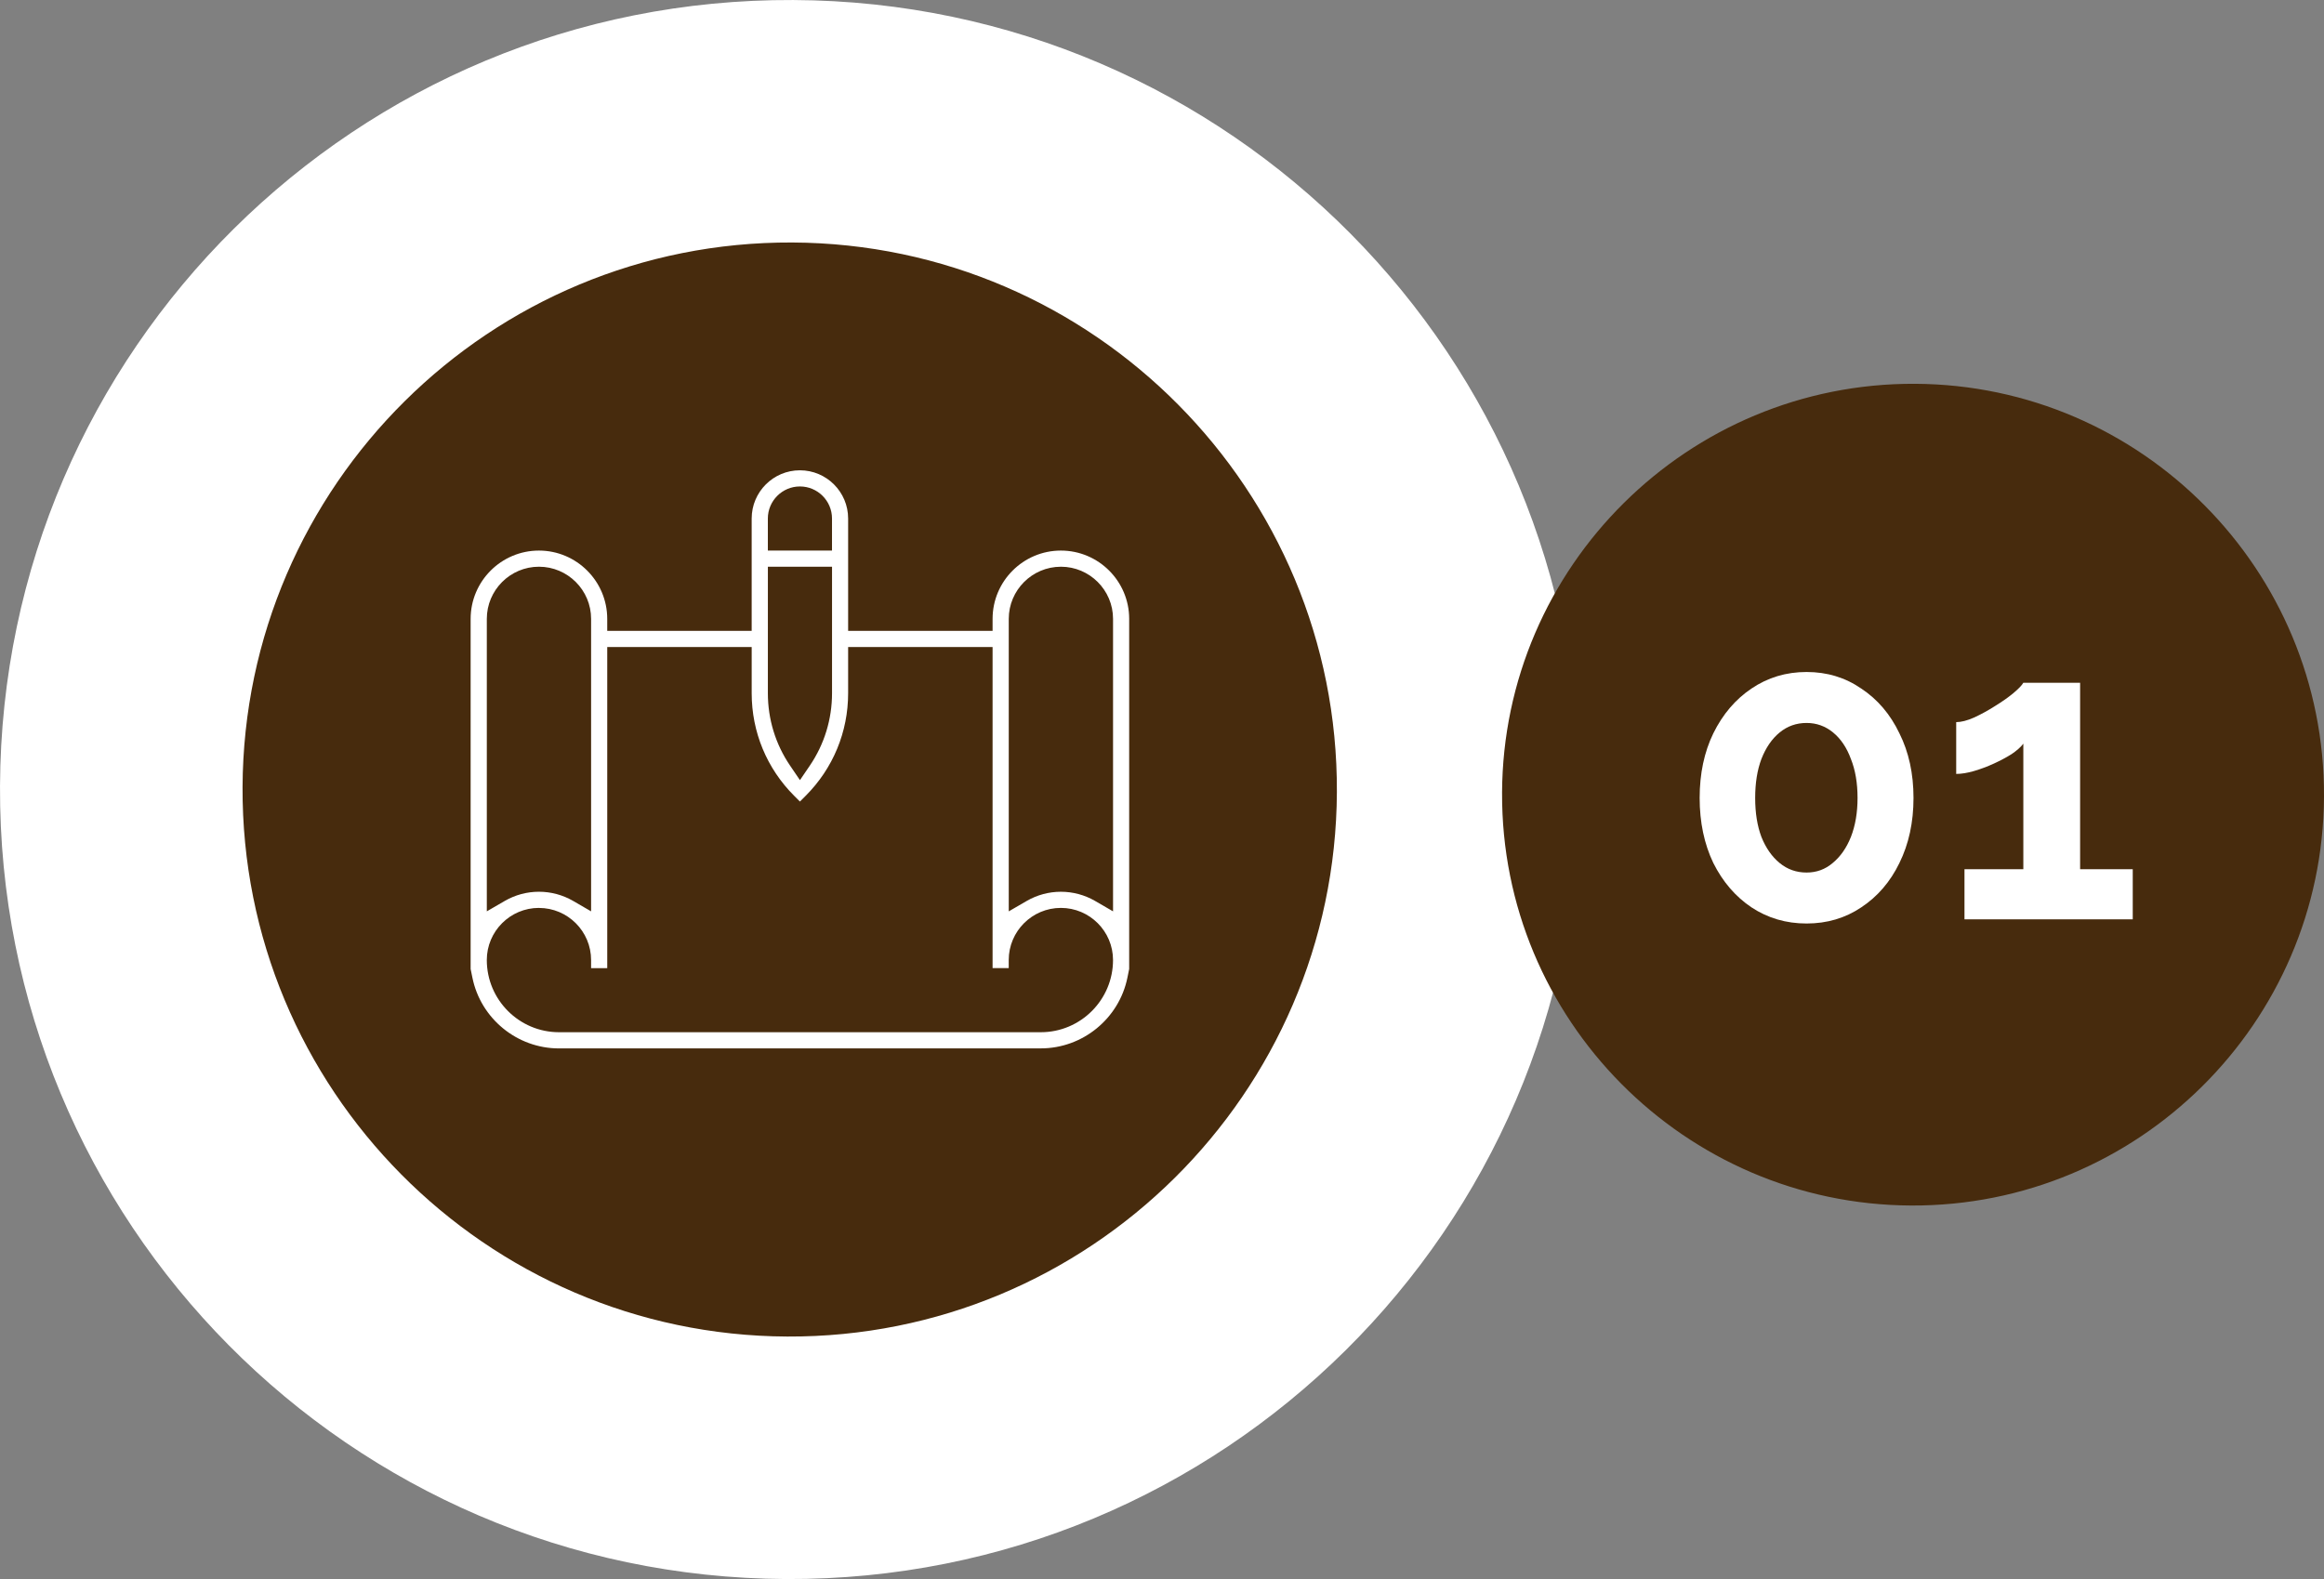
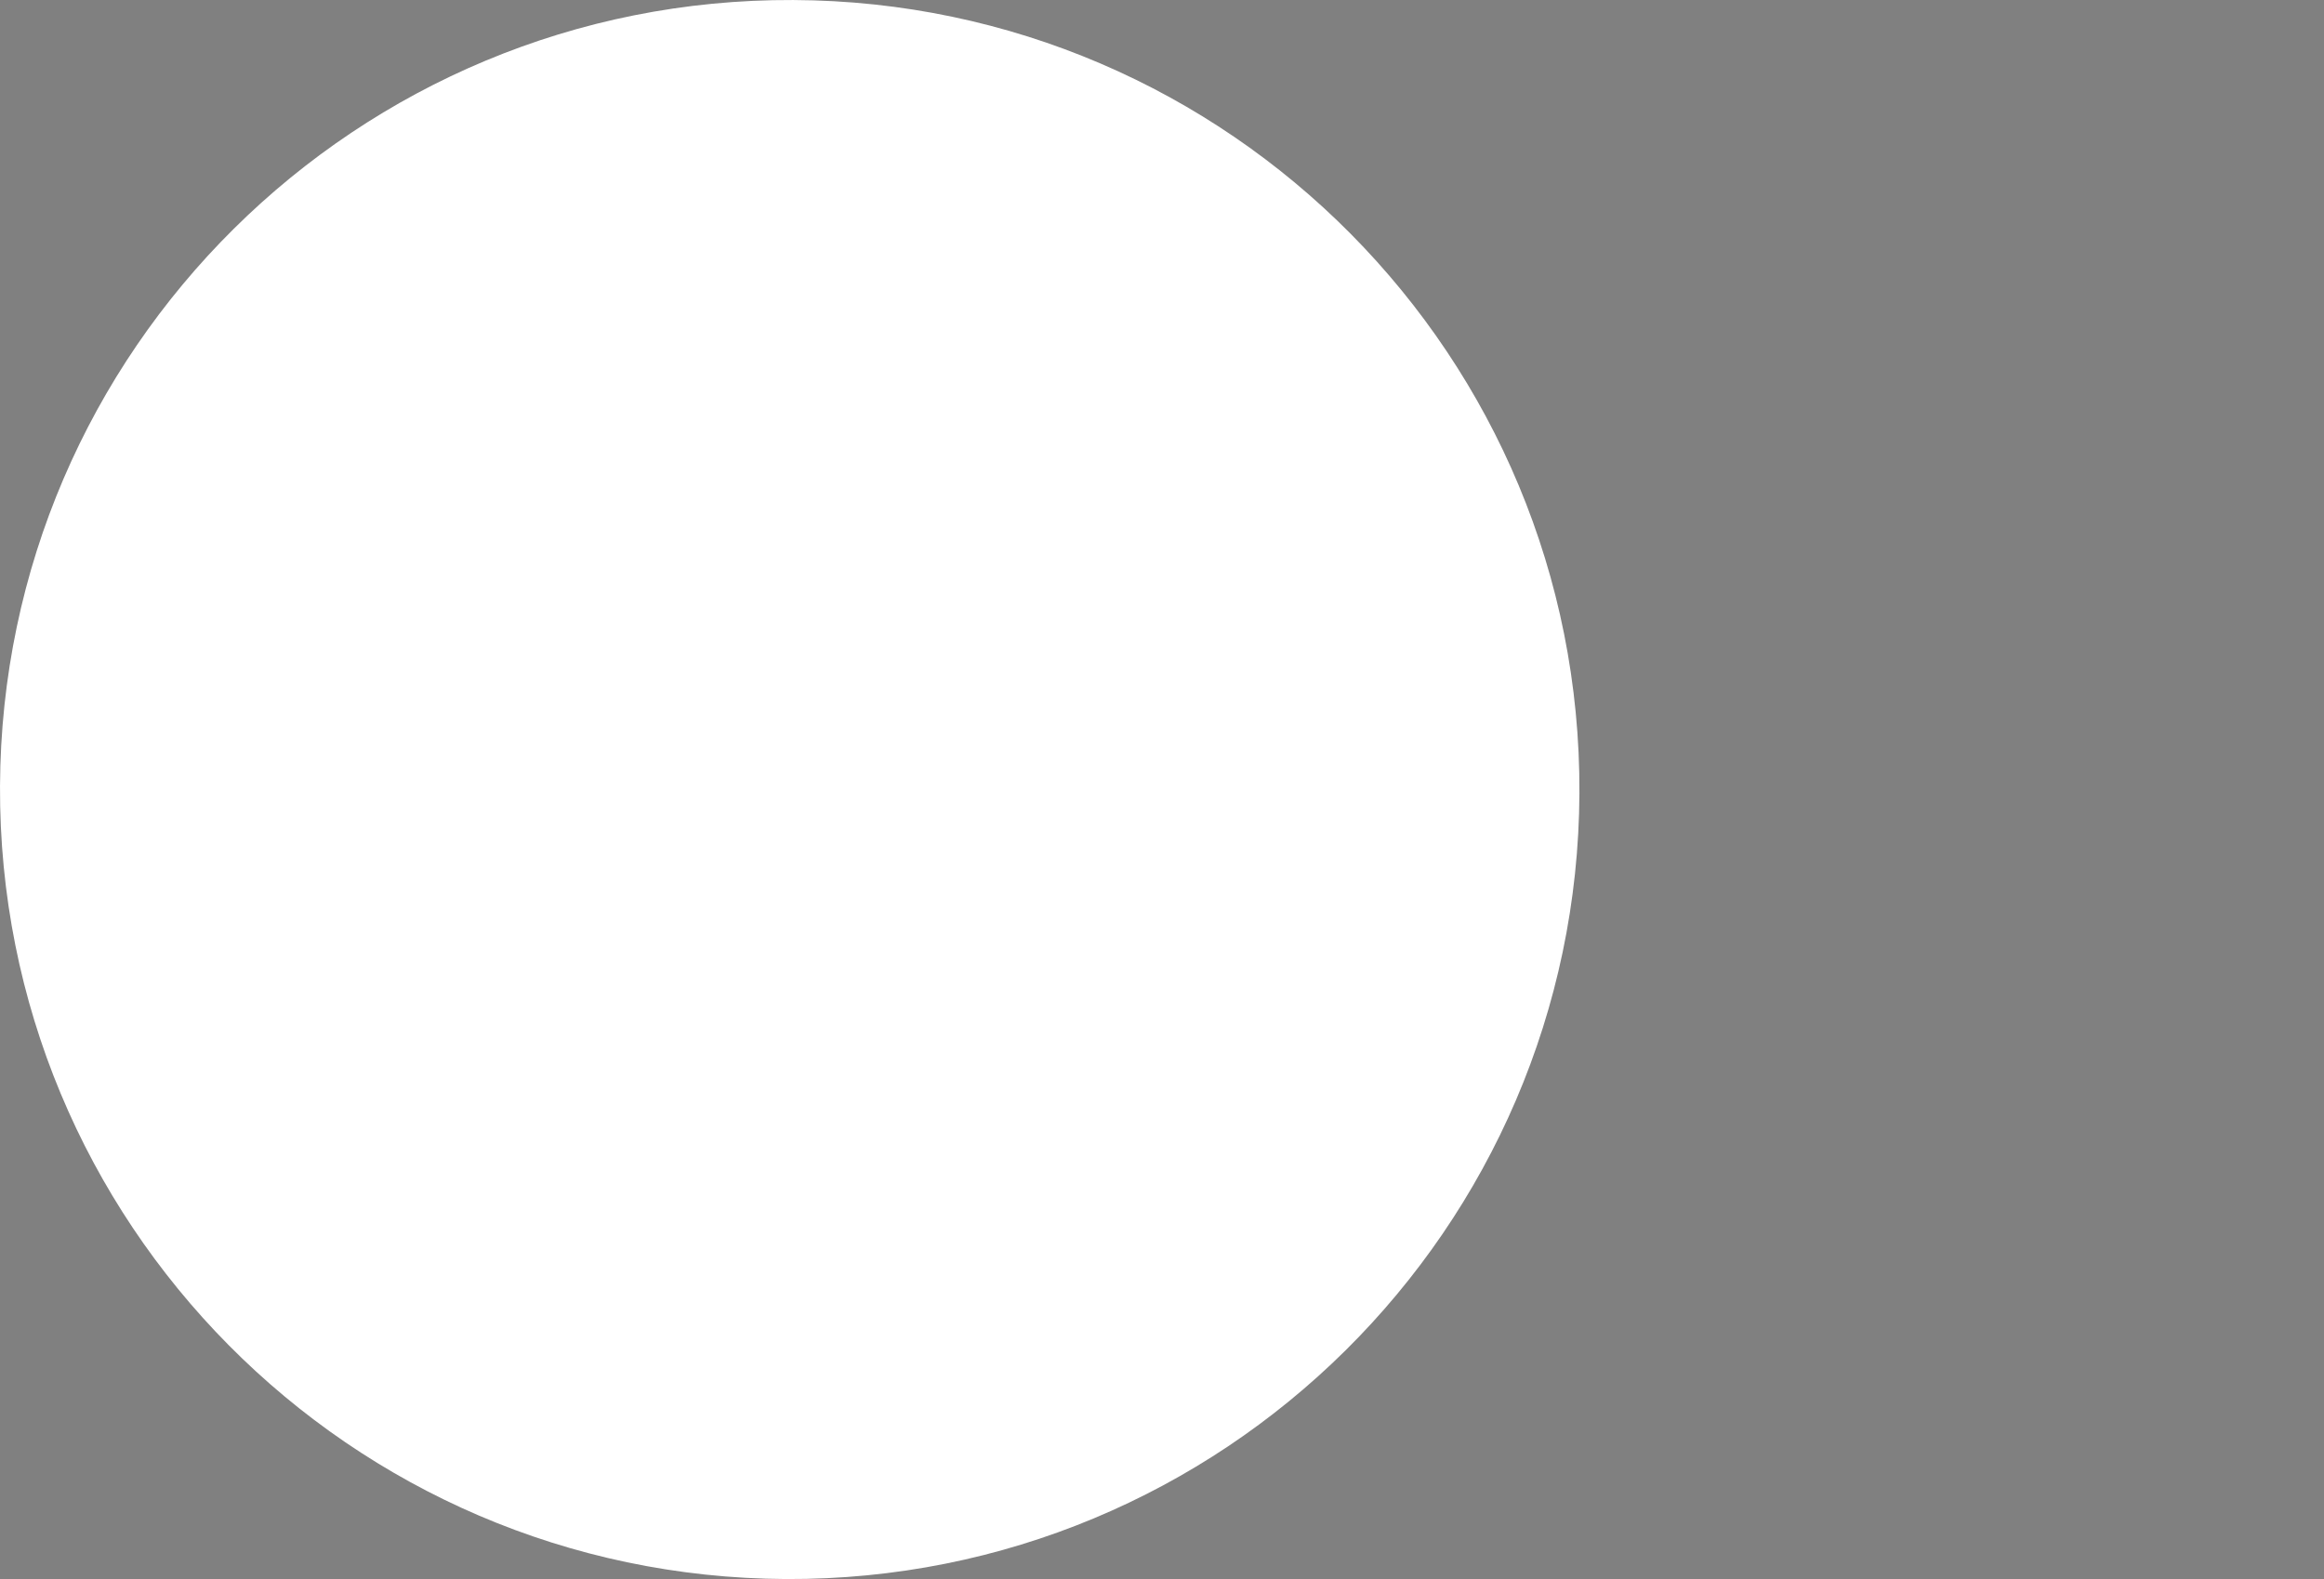
<svg xmlns="http://www.w3.org/2000/svg" xmlns:ns1="http://sodipodi.sourceforge.net/DTD/sodipodi-0.dtd" xmlns:ns2="http://www.inkscape.org/namespaces/inkscape" width="154.727mm" height="105.155mm" viewBox="0 0 154.727 105.155" version="1.1" id="svg4068">
  <rect x="0" y="0" width="154.727" height="105.155" fill="#808080" stroke="none" />
  <ns1:namedview id="namedview4070" pagecolor="#505050" bordercolor="#eeeeee" borderopacity="1" ns2:showpageshadow="0" ns2:pageopacity="0" ns2:pagecheckerboard="0" ns2:deskcolor="#505050" ns2:document-units="mm" showgrid="false" />
  <defs id="defs4065" />
  <g ns2:label="Livello 1" ns2:groupmode="layer" id="layer1" transform="translate(-18.075,-43.811)">
    <path d="m 70.412,148.966 c 29.037,0.133 52.685,-23.299 52.818,-52.336 0.133,-29.037 -23.299,-52.685 -52.336,-52.818 -29.037,-0.133 -52.685,23.298 -52.818,52.336 -0.133,29.037 23.299,52.685 52.336,52.818" style="fill:#ffffff;fill-opacity:1;fill-rule:nonzero;stroke:none;stroke-width:0.353" id="path1202" />
-     <path d="M 34.224,96.222 C 34.316,76.135 50.733,59.868 70.82,59.96 90.907,60.052 107.174,76.469 107.082,96.556 106.99,116.642 90.573,132.91 70.486,132.817 50.399,132.725 34.132,116.308 34.224,96.222" style="fill:#472b0d;fill-opacity:1;fill-rule:nonzero;stroke:none;stroke-width:0.353" id="path1212" />
-     <path d="m 118.079,96.606 c 0.069,-15.087 12.399,-27.305 27.487,-27.236 15.087,0.069 27.305,12.399 27.236,27.487 -0.07,15.087 -12.4,27.304 -27.487,27.235 -15.087,-0.069 -27.305,-12.4 -27.235,-27.486" style="fill:#472b0d;fill-opacity:1;fill-rule:nonzero;stroke:none;stroke-width:0.353" id="path1216" />
    <path d="m 71.332,76.206 c -1.177,0 -2.135,0.958 -2.135,2.135 v 2.135 h 4.271 v -2.135 c 0,-1.178 -0.958,-2.135 -2.135,-2.135 m -2.135,13.769 c 0,1.731 0.51,3.397 1.475,4.816 l 0.661,0.972 0.661,-0.972 c 0.964,-1.419 1.475,-3.085 1.475,-4.816 v -8.423 h -4.271 z m 19.51,-8.423 c -1.914,0 -3.472,1.558 -3.472,3.472 v 19.478 l 1.199,-0.695 c 0.689,-0.399 1.474,-0.61 2.272,-0.61 0.798,0 1.584,0.211 2.273,0.61 l 1.199,0.695 V 85.023 c 0,-1.914 -1.558,-3.472 -3.472,-3.472 m -34.749,0 c -1.915,0 -3.472,1.558 -3.472,3.472 v 19.478 l 1.199,-0.695 c 0.689,-0.399 1.474,-0.61 2.272,-0.61 0.798,0 1.584,0.211 2.273,0.61 l 1.199,0.695 V 85.023 c 0,-1.914 -1.558,-3.472 -3.472,-3.472 m 0,22.721 c -1.915,0 -3.472,1.557 -3.472,3.471 0,2.651 2.157,4.808 4.808,4.808 H 87.37 c 2.651,0 4.808,-2.157 4.808,-4.808 0,-1.914 -1.558,-3.471 -3.472,-3.471 -1.914,0 -3.472,1.557 -3.472,3.471 v 0.538 H 84.159 V 86.898 h -9.617 v 3.077 c 0,2.581 -1.005,5.008 -2.83,6.834 l -0.38,0.38 -0.38,-0.38 c -1.826,-1.825 -2.831,-4.252 -2.831,-6.833 v -3.077 h -9.617 v 21.384 h -1.075 v -0.538 c 0,-1.914 -1.558,-3.471 -3.472,-3.471 m 1.336,9.355 c -2.785,0 -5.209,-1.979 -5.765,-4.707 l -0.119,-0.581 V 85.023 c 0,-2.507 2.04,-4.547 4.547,-4.547 2.507,0 4.547,2.04 4.547,4.547 v 0.799 h 9.617 v -7.481 c 0,-1.771 1.44,-3.211 3.211,-3.211 1.771,0 3.211,1.44 3.211,3.211 v 7.481 h 9.617 v -0.799 c 0,-2.507 2.04,-4.547 4.547,-4.547 2.508,0 4.547,2.04 4.547,4.547 v 23.316 l -0.118,0.581 c -0.556,2.727 -2.981,4.707 -5.765,4.707 z" style="fill:#ffffff;fill-opacity:1;fill-rule:nonzero;stroke:none;stroke-width:0.353" id="path1232" />
    <g aria-label="01" transform="matrix(0.353,0,0,0.353,129.882,105.035)" id="text1220" style="font-weight:bold;font-size:78.168px;font-family:Raleway;-inkscape-font-specification:Raleway-Bold;fill:#ffffff">
-       <path d="m 44.165,-22.903 q 0,6.879 -2.658,12.272 -2.58,5.315 -7.191,8.364 -4.534,3.049 -10.318,3.049 -5.784,0 -10.396,-3.049 -4.534,-3.049 -7.191,-8.364 -2.58,-5.394 -2.58,-12.272 0,-6.879 2.58,-12.194 2.658,-5.394 7.191,-8.442 4.612,-3.127 10.396,-3.127 5.784,0 10.318,3.127 4.612,3.049 7.191,8.442 2.658,5.315 2.658,12.194 z m -10.553,0 q 0,-4.221 -1.251,-7.348 -1.173,-3.205 -3.361,-5.003 -2.189,-1.798 -5.003,-1.798 -2.892,0 -5.081,1.798 -2.189,1.798 -3.439,5.003 -1.173,3.127 -1.173,7.348 0,4.221 1.173,7.348 1.251,3.127 3.439,4.925 2.189,1.798 5.081,1.798 2.814,0 4.925,-1.798 2.189,-1.798 3.439,-4.925 1.251,-3.205 1.251,-7.348 z" id="path4037" />
-       <path d="M 85.515,-9.458 V 0 H 53.779 V -9.458 H 64.879 V -33.143 q -0.704,0.938 -2.189,1.954 -1.485,0.938 -3.361,1.798 -1.876,0.86 -3.752,1.407 -1.876,0.547 -3.361,0.547 v -9.771 q 1.407,0 3.361,-0.86 2.032,-0.938 3.987,-2.189 2.032,-1.251 3.439,-2.423 1.485,-1.251 1.876,-1.954 h 10.709 v 35.175 z" id="path4039" />
-     </g>
+       </g>
  </g>
</svg>